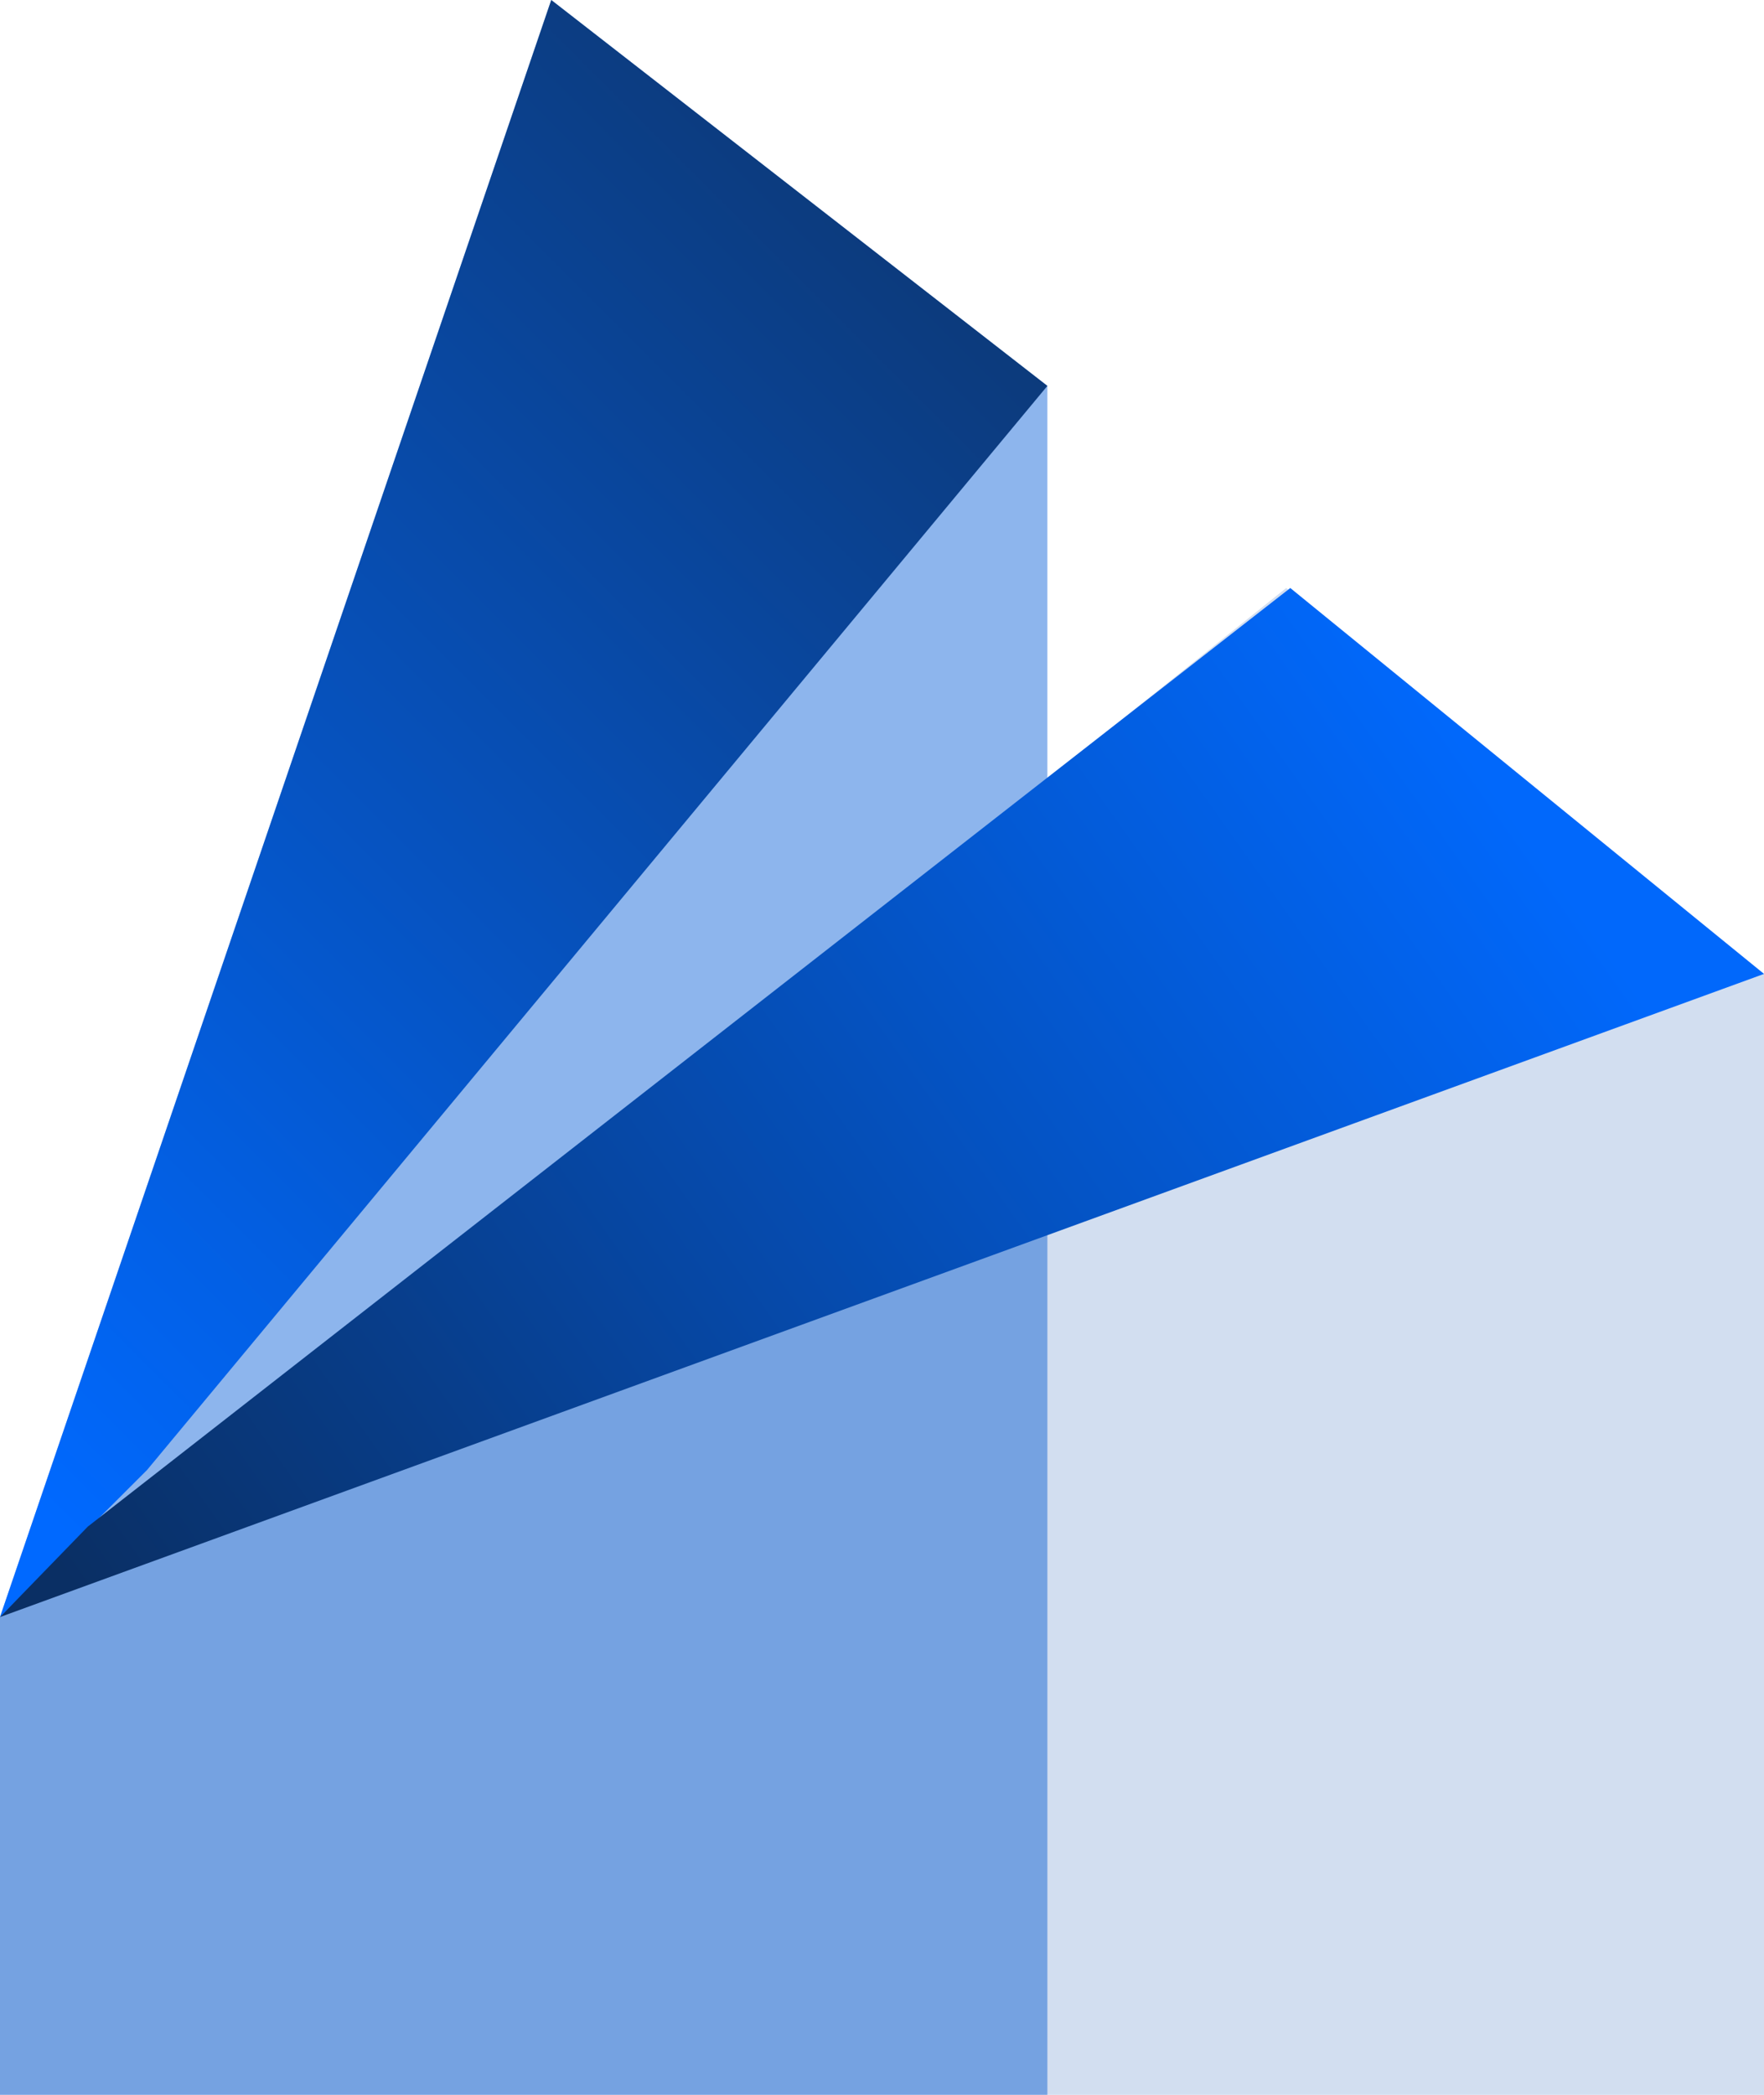
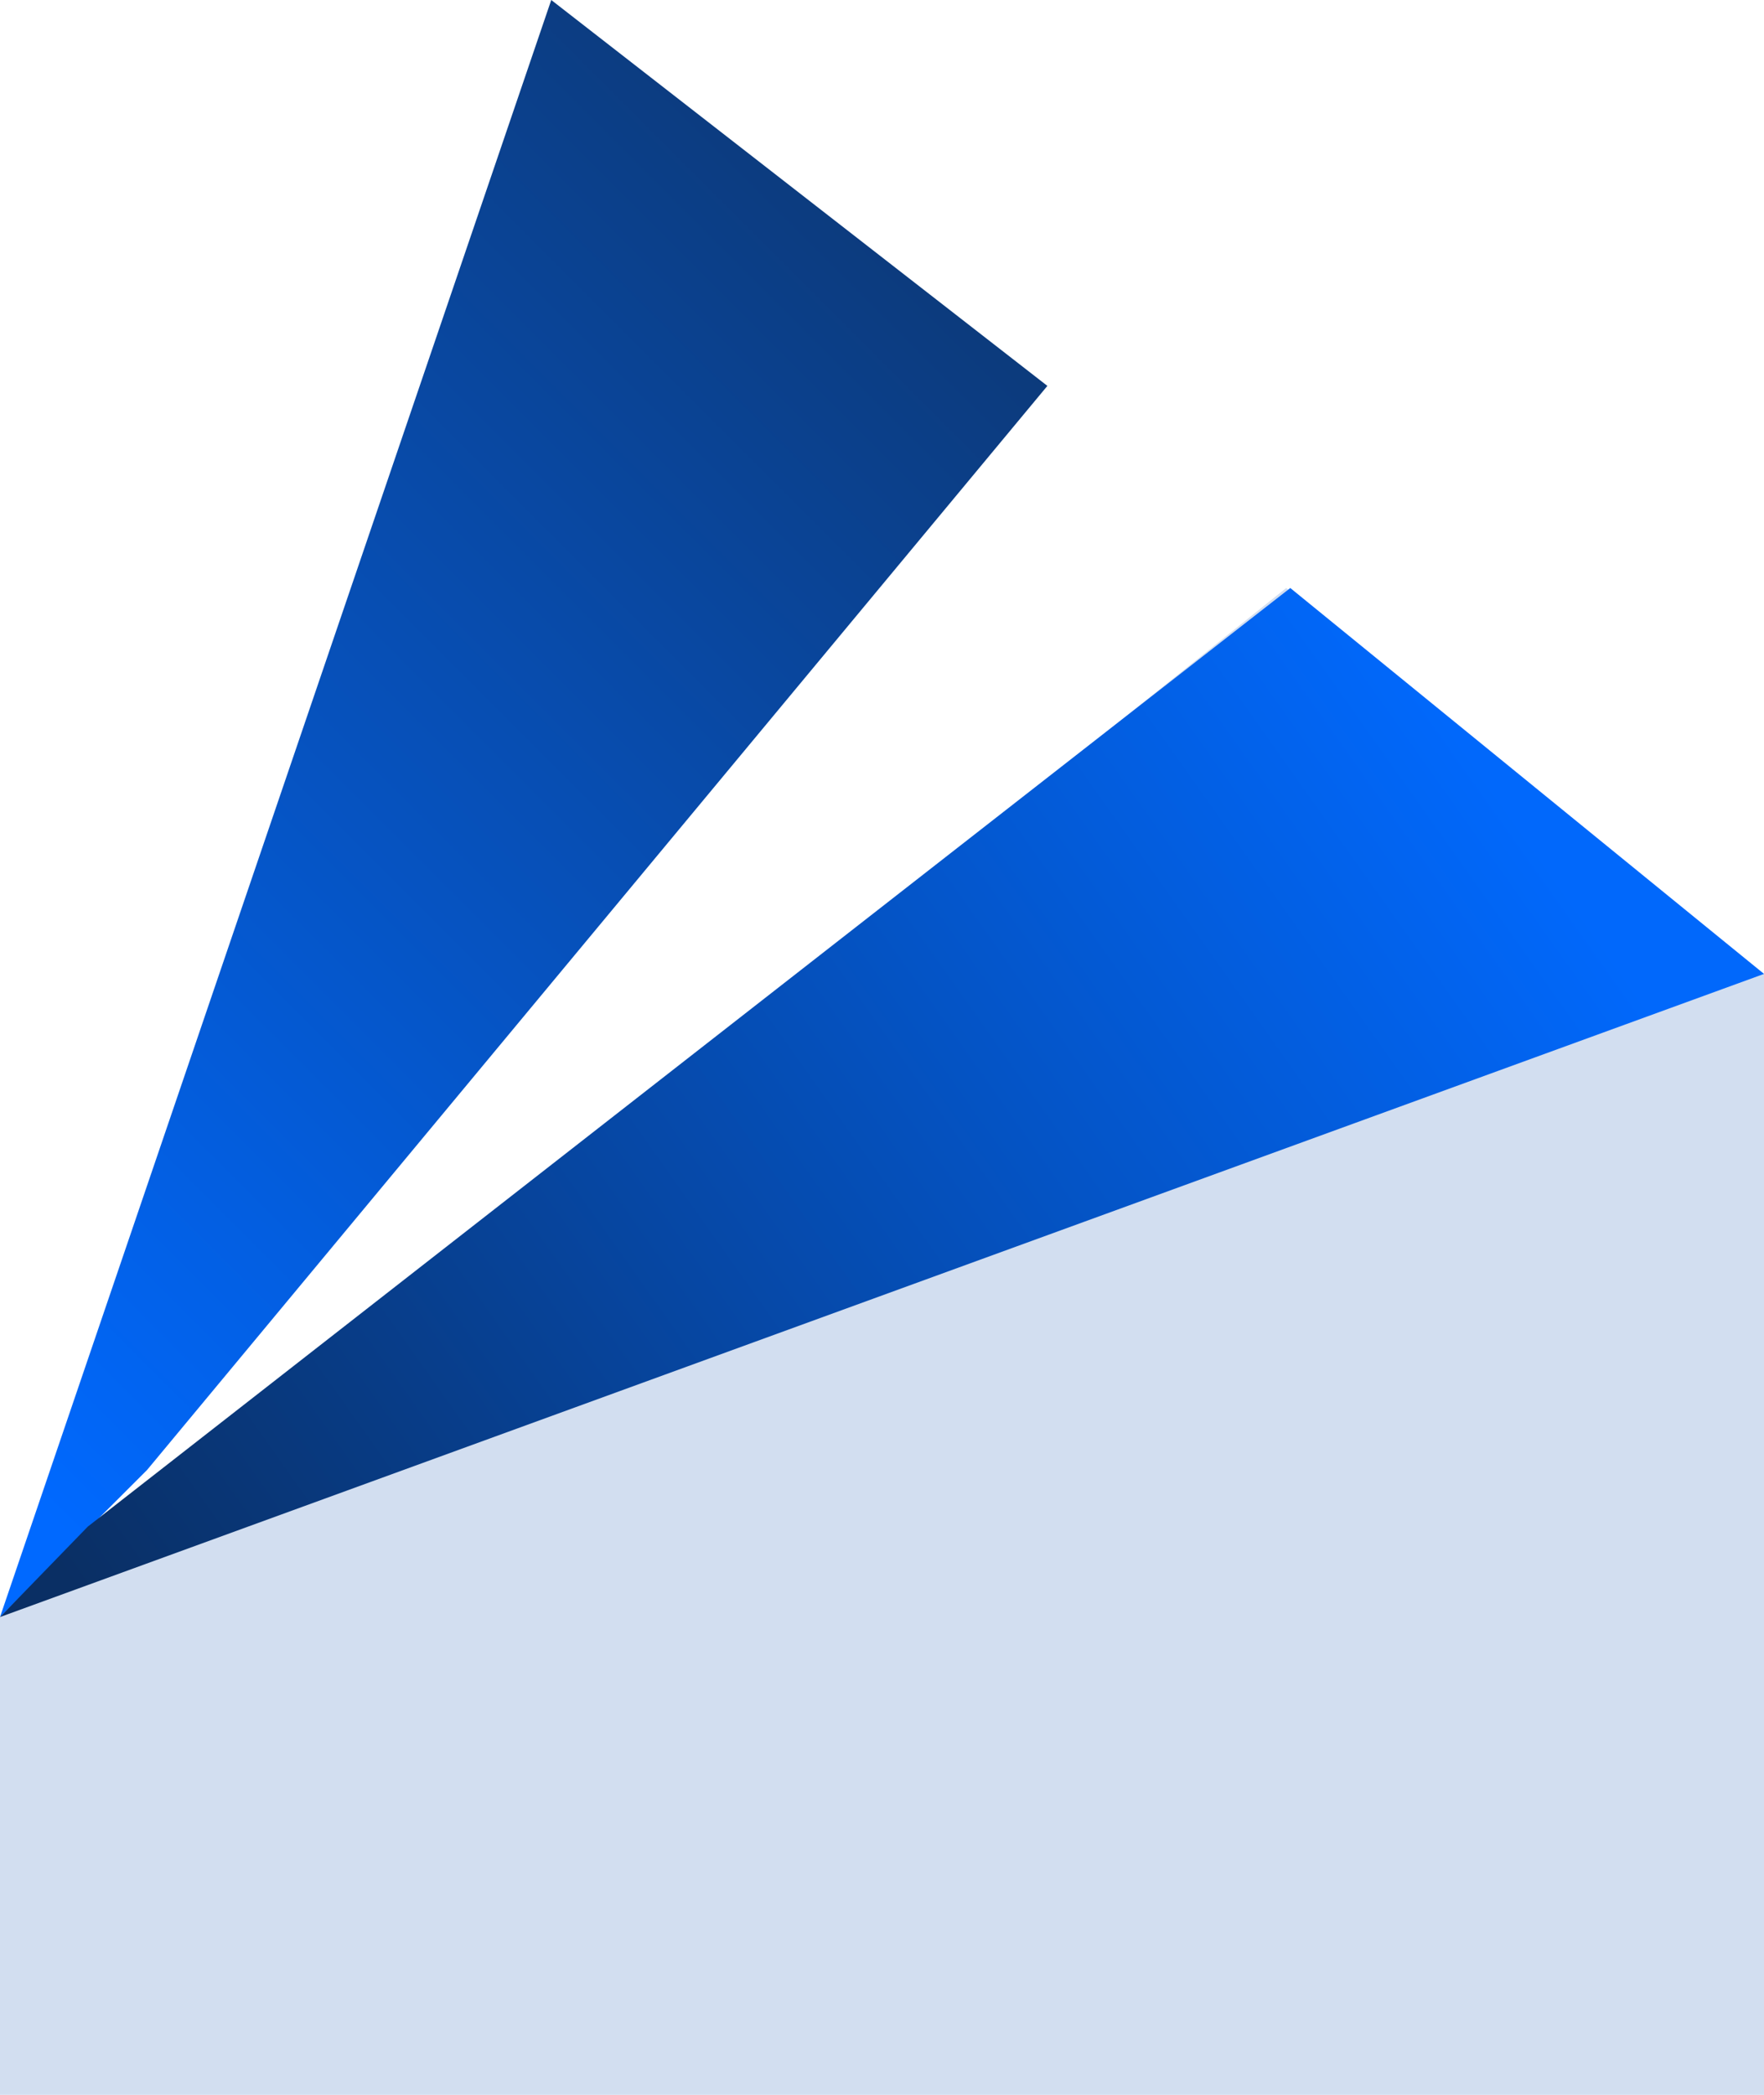
<svg xmlns="http://www.w3.org/2000/svg" width="48" height="57" viewBox="0 0 48 57" fill="none">
-   <path d="M28.5 57L-2.79471e-07 57L2.19277e-07 44L15 -5.17931e-07L28.5 10.5L28.5 57Z" fill="#1868DB" fill-opacity="0.49" />
  <path d="M-1.57298e-06 57L2.74047e-06 44L35 16L48 26.5L48 57L33 57L-1.57298e-06 57Z" fill="#1151AD" fill-opacity="0.19" />
  <path d="M15 0L28.5 10.5L4 40L1.43051e-06 44L15 0Z" fill="url(#paint0_linear_16_228)" />
  <path d="M35.11 16L48 26.5L1.43051e-06 44L2.389 41.539L35.11 16Z" fill="url(#paint1_linear_16_228)" />
  <defs>
    <linearGradient id="paint0_linear_16_228" x1="40.5" y1="19.5" x2="10" y2="50" gradientUnits="userSpaceOnUse">
      <stop stop-color="#0D3875" />
      <stop offset="1" stop-color="#0069FF" />
    </linearGradient>
    <linearGradient id="paint1_linear_16_228" x1="40" y1="20.5" x2="4" y2="46" gradientUnits="userSpaceOnUse">
      <stop stop-color="#0168FB" />
      <stop offset="1" stop-color="#0A2F64" />
    </linearGradient>
  </defs>
</svg>